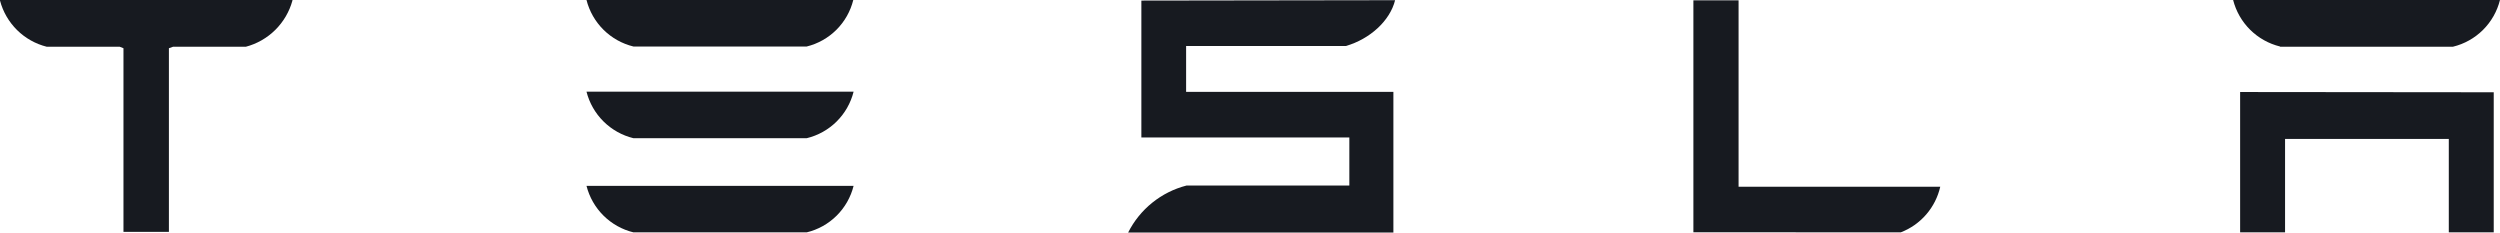
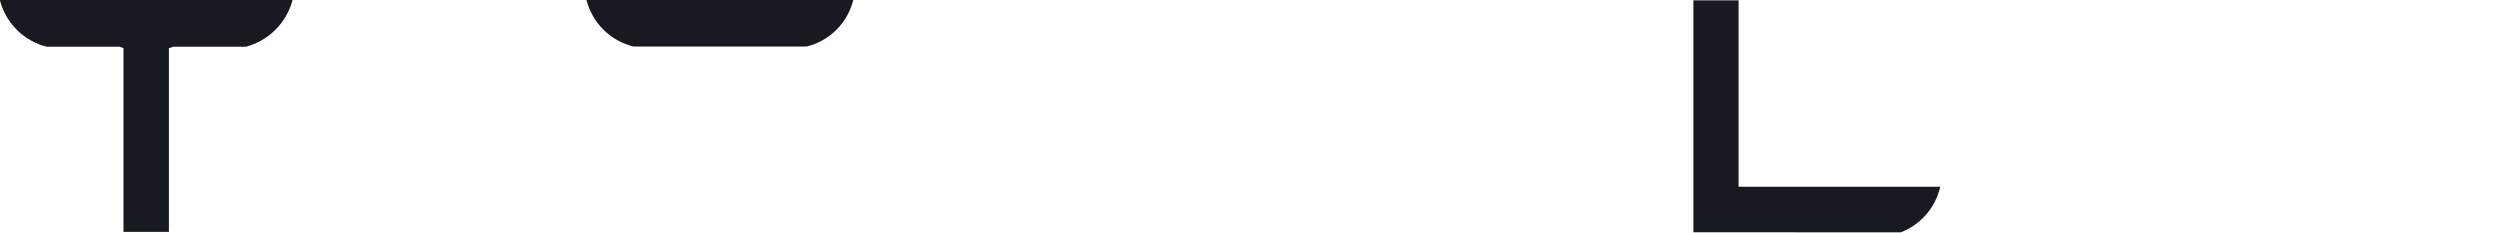
<svg xmlns="http://www.w3.org/2000/svg" width="258" height="24" viewBox="0 0 258 24" fill="none">
  <path d="M1.763 3.104C0.913 2.265 0.304 1.213 0 0.059V0H30.179V0.059C29.865 1.205 29.255 2.249 28.41 3.086C27.565 3.923 26.515 4.523 25.366 4.826H17.854L17.431 4.976V23.928H12.742V4.976L12.358 4.826H4.833C3.674 4.538 2.613 3.943 1.763 3.104Z" fill="#171A20" />
  <path d="M198.784 22.136C198.072 22.957 197.17 23.59 196.156 23.98L174.758 23.967V0.032H179.421V19.271H200.234C199.993 20.331 199.495 21.314 198.784 22.136Z" fill="#171A20" />
-   <path d="M122.407 4.748H138.894C141.379 4.026 143.447 2.146 143.974 0.02L117.789 0.059V14.185H139.252V19.148H122.446C121.154 19.48 119.948 20.085 118.909 20.922C117.87 21.759 117.022 22.808 116.423 24H143.798V9.483H122.407V4.748Z" fill="#171A20" />
-   <path d="M231.181 23.974V9.496L257.353 9.522V23.974H252.716V14.341H235.818V23.974H231.181Z" fill="#171A20" />
  <path d="M65.372 4.8H83.252C84.414 4.513 85.476 3.915 86.323 3.069C87.17 2.223 87.77 1.162 88.058 0H60.527C60.822 1.165 61.429 2.227 62.283 3.073C63.137 3.918 64.205 4.516 65.372 4.8Z" fill="#171A20" />
-   <path d="M83.252 14.263H65.372C64.205 13.978 63.138 13.381 62.284 12.535C61.43 11.69 60.823 10.628 60.527 9.463H88.091C87.799 10.629 87.194 11.692 86.341 12.539C85.488 13.385 84.42 13.981 83.252 14.263Z" fill="#171A20" />
-   <path d="M65.372 23.98H83.252C84.42 23.699 85.489 23.103 86.342 22.256C87.195 21.41 87.8 20.346 88.091 19.18H60.527C60.822 20.345 61.429 21.407 62.283 22.253C63.137 23.099 64.205 23.696 65.372 23.98Z" fill="#171A20" />
-   <path d="M253.151 4.82H235.304V4.8C234.137 4.515 233.069 3.917 232.216 3.072C231.362 2.226 230.755 1.164 230.458 0H257.997C257.706 1.169 257.1 2.236 256.246 3.086C255.392 3.935 254.322 4.535 253.151 4.82Z" fill="#171A20" />
</svg>